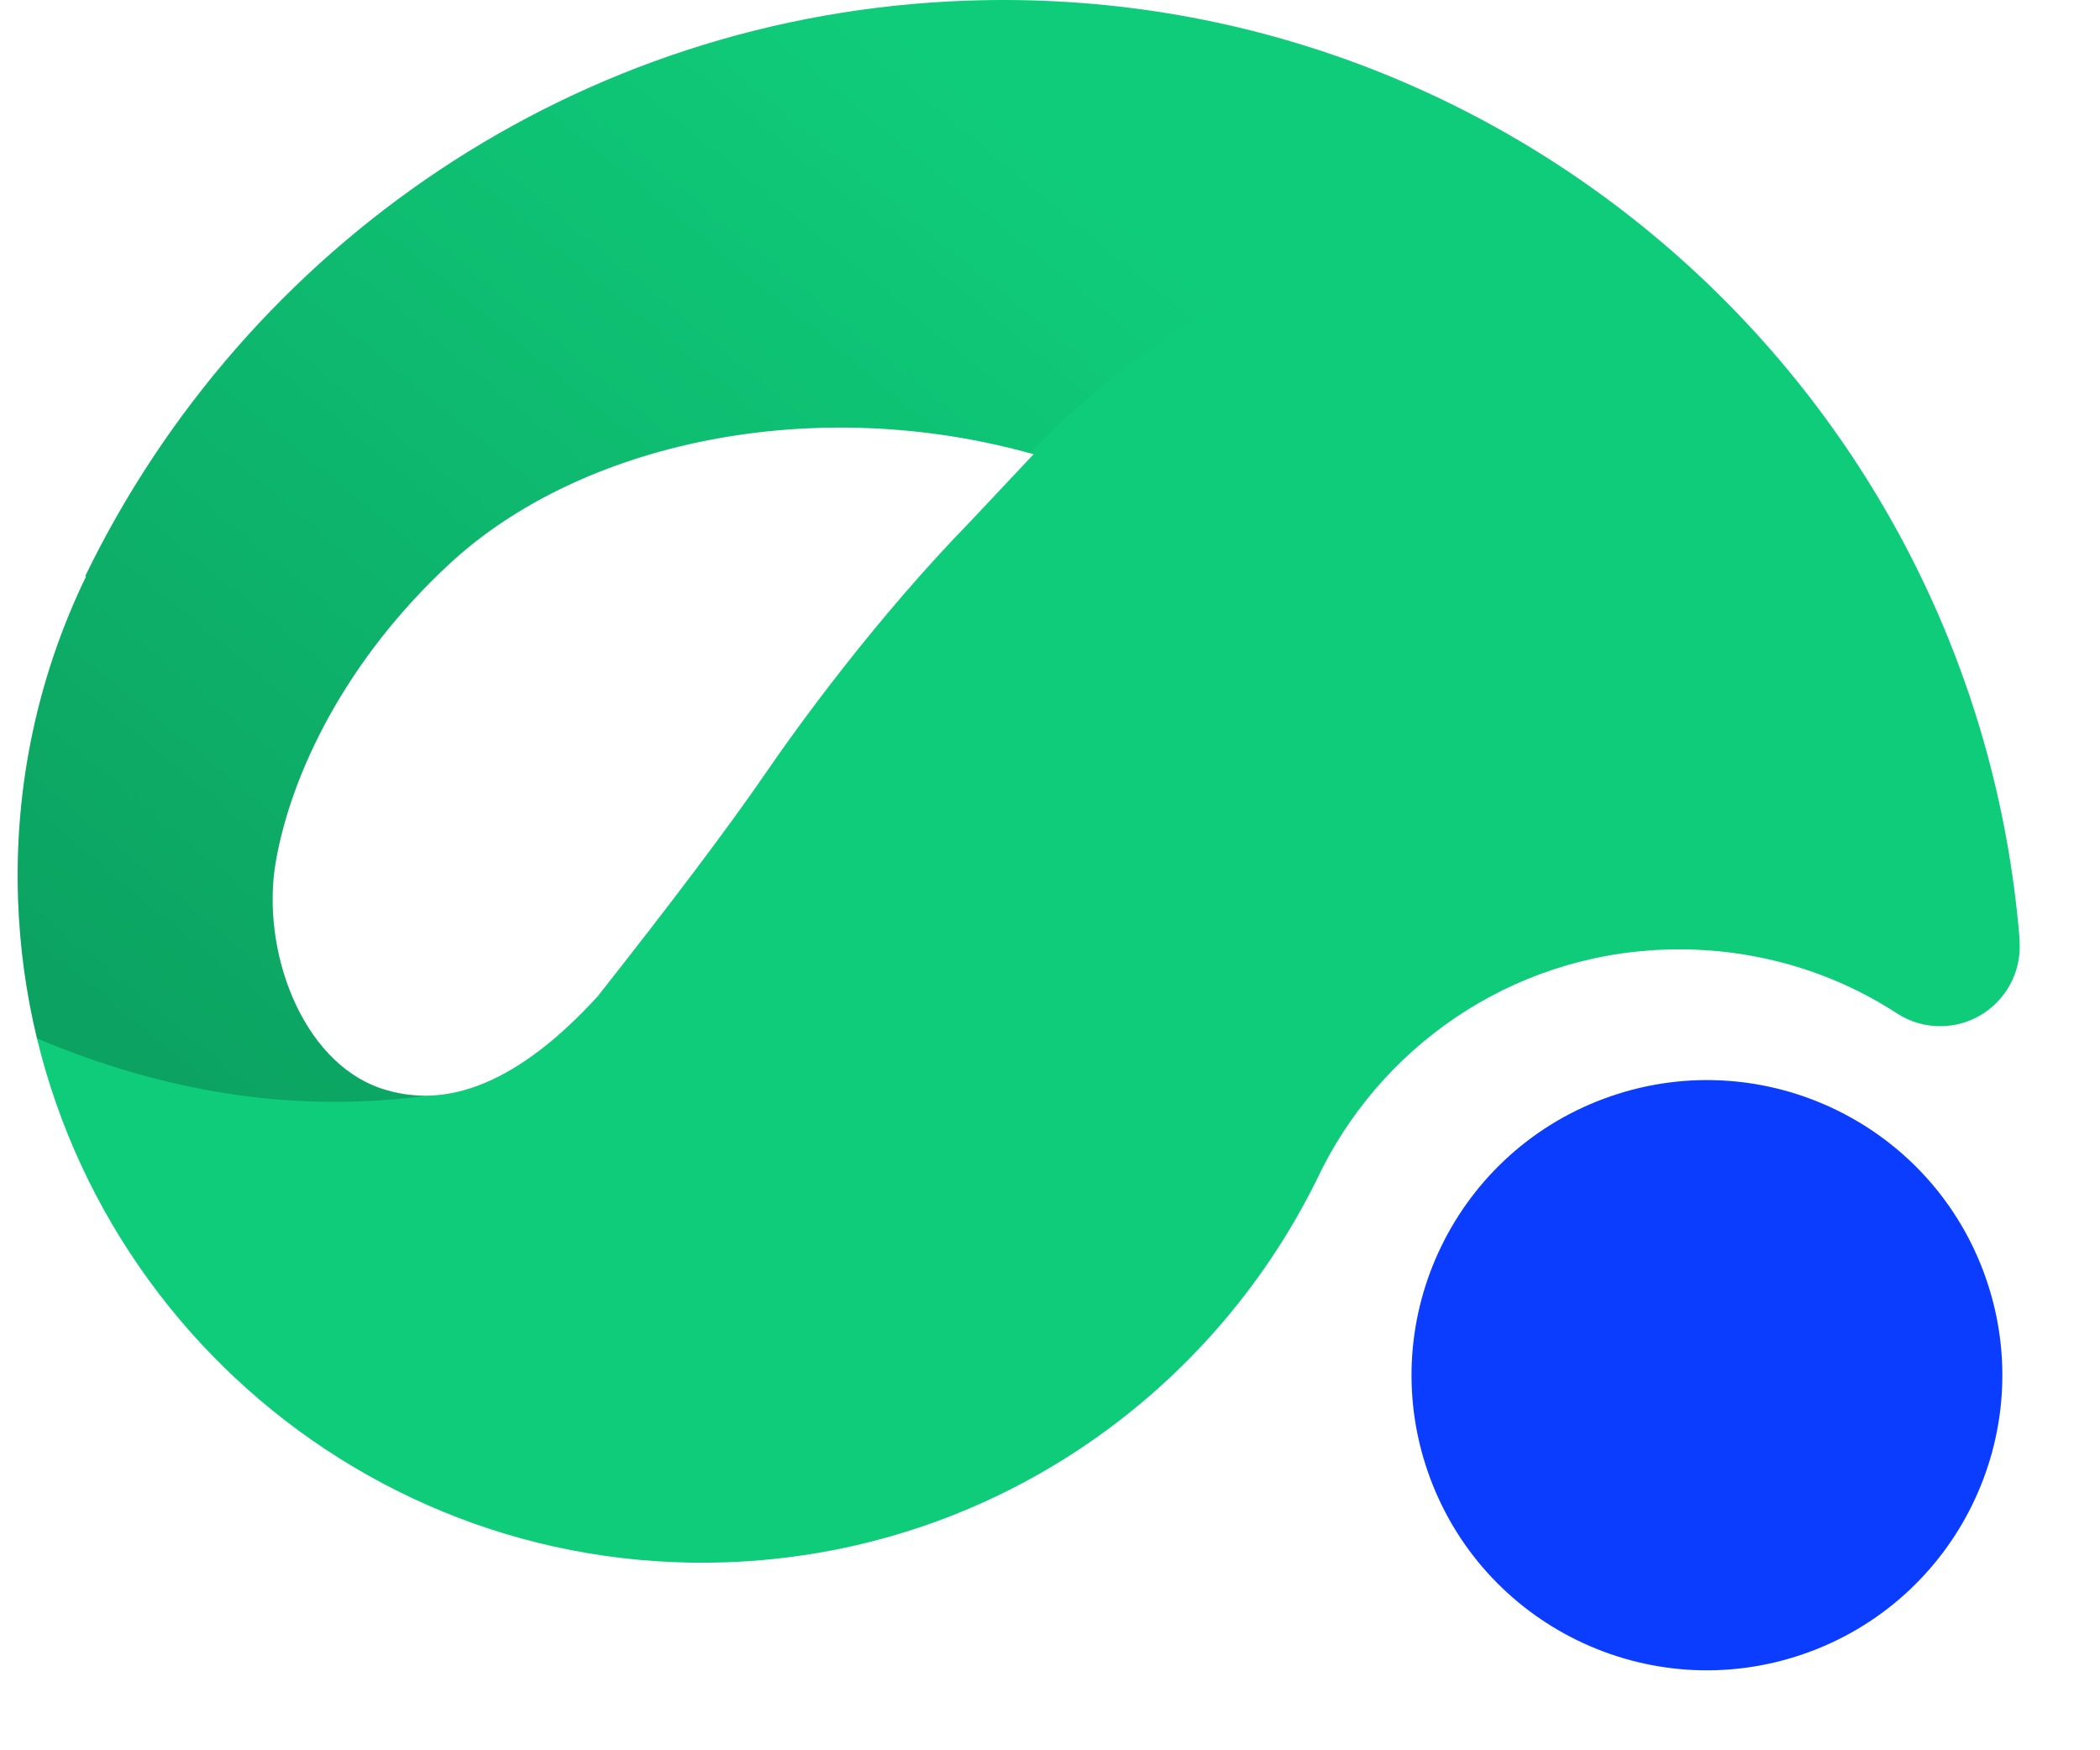
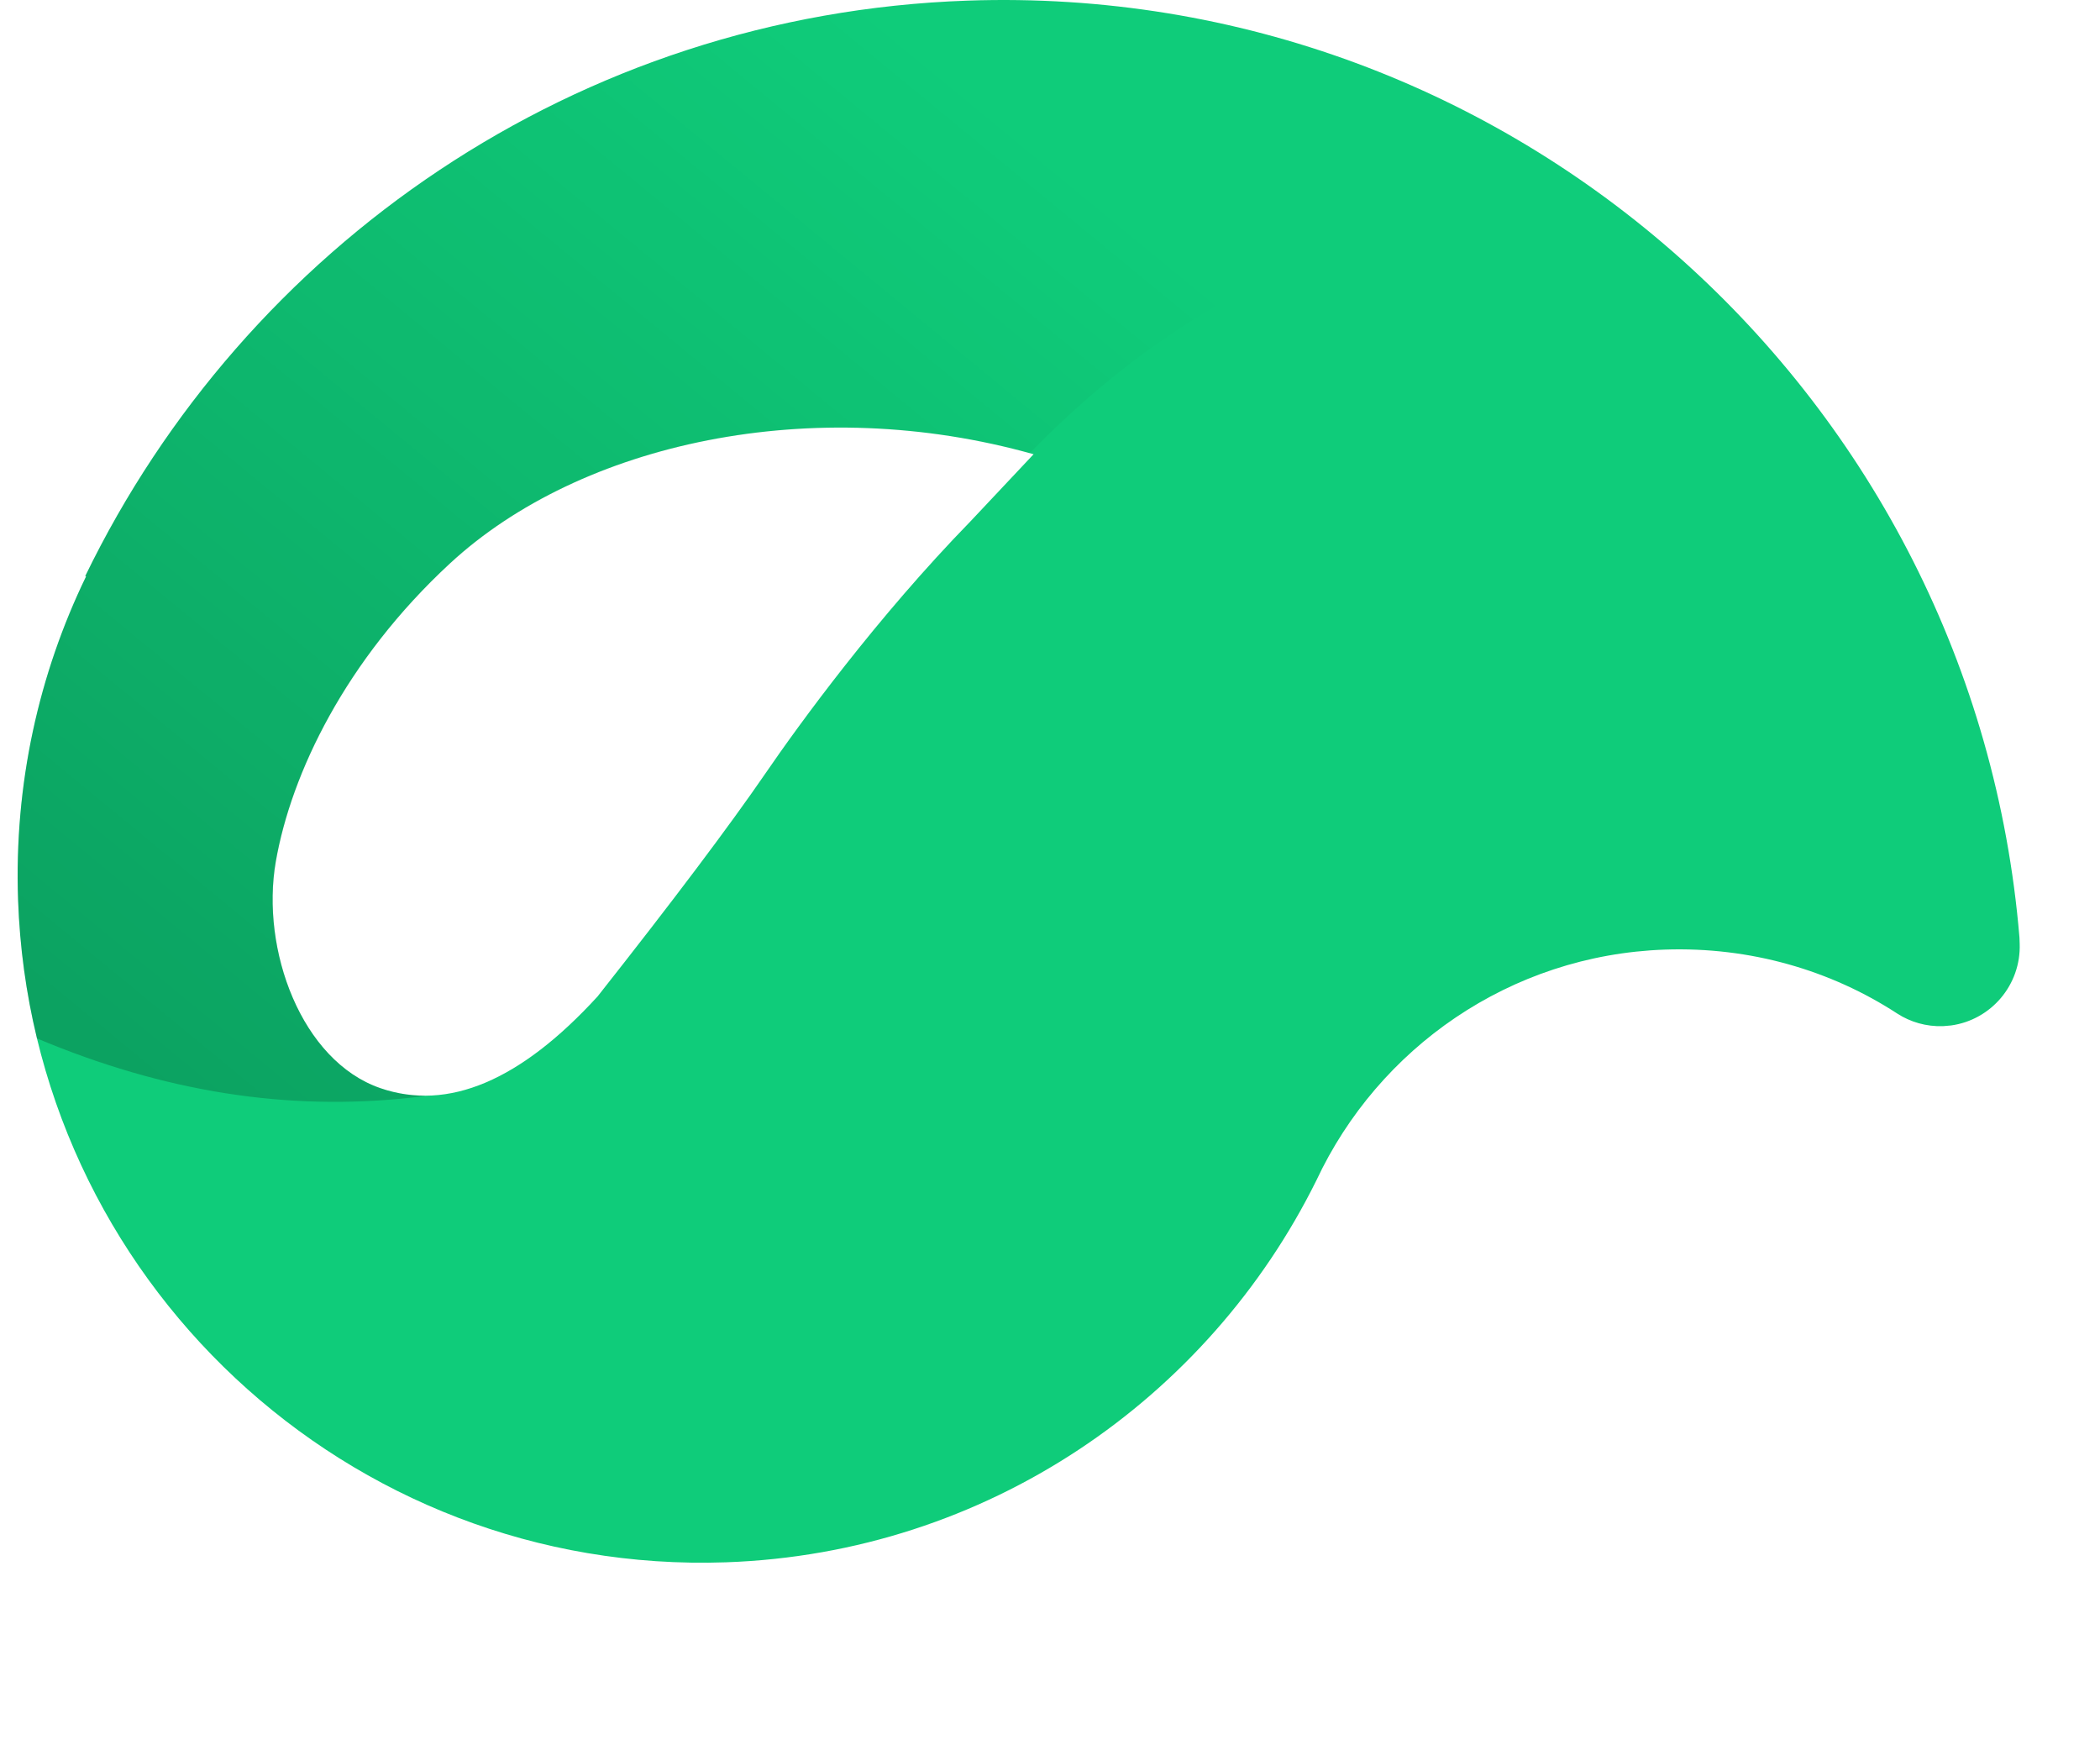
<svg xmlns="http://www.w3.org/2000/svg" width="60" height="50" viewBox="0 0 60 50" fill="none">
  <path fill-rule="evenodd" clip-rule="evenodd" d="M27.637 0.018C43.242 -0.527 56.411 11.341 57.699 26.783L57.705 26.956C57.747 28.135 56.887 29.137 55.745 29.294L55.514 29.314C55.034 29.33 54.584 29.197 54.21 28.956C52.31 27.717 50.007 27.043 47.569 27.127C43.137 27.282 39.381 29.946 37.614 33.714C34.521 39.965 28.192 44.369 20.744 44.63C9.951 45.005 0.896 36.535 0.516 25.709C0.4 22.396 1.111 19.245 2.462 16.459H2.434C7 7.045 16.475 0.408 27.637 0.018ZM29.531 12.976C23.232 11.202 16.587 12.642 12.851 16.099C9.876 18.851 8.319 22.092 7.879 24.611C7.442 27.131 8.612 30.308 10.867 31.085C12.801 31.752 14.873 30.871 17.074 28.465C19.244 25.715 20.842 23.591 21.871 22.092C22.836 20.684 25.049 17.642 27.73 14.891" fill="#0FCC7A" />
-   <path d="M51.518 47.254C55.924 45.737 58.266 40.94 56.748 36.539C55.231 32.138 50.428 29.8 46.022 31.316C41.615 32.833 39.274 37.63 40.791 42.031C42.309 46.432 47.112 48.771 51.518 47.254Z" fill="#0A3DFF" />
  <path opacity="0.25" fill-rule="evenodd" clip-rule="evenodd" d="M0.518 25.713C0.566 27.071 0.749 28.393 1.057 29.664C4.697 31.197 8.212 31.744 11.757 31.356C11.892 31.342 12.025 31.322 12.159 31.298C11.723 31.298 11.293 31.233 10.871 31.088C8.614 30.31 7.444 27.133 7.884 24.614C8.322 22.095 9.88 18.854 12.855 16.102C16.569 12.666 23.153 11.226 29.416 12.948C29.43 12.934 29.446 12.918 29.46 12.905C34.39 7.872 40.036 5.645 46.572 6.184C41.364 2.106 34.754 -0.226 27.639 0.022C16.477 0.412 7.002 7.047 2.436 16.464H2.464C1.113 19.249 0.402 22.399 0.518 25.713Z" fill="url(#paint0_linear_12884_12467)" />
  <defs>
    <linearGradient id="paint0_linear_12884_12467" x1="29.814" y1="4.232" x2="1.134" y2="39.092" gradientUnits="userSpaceOnUse">
      <stop stop-opacity="0" />
      <stop offset="1" />
    </linearGradient>
  </defs>
</svg>